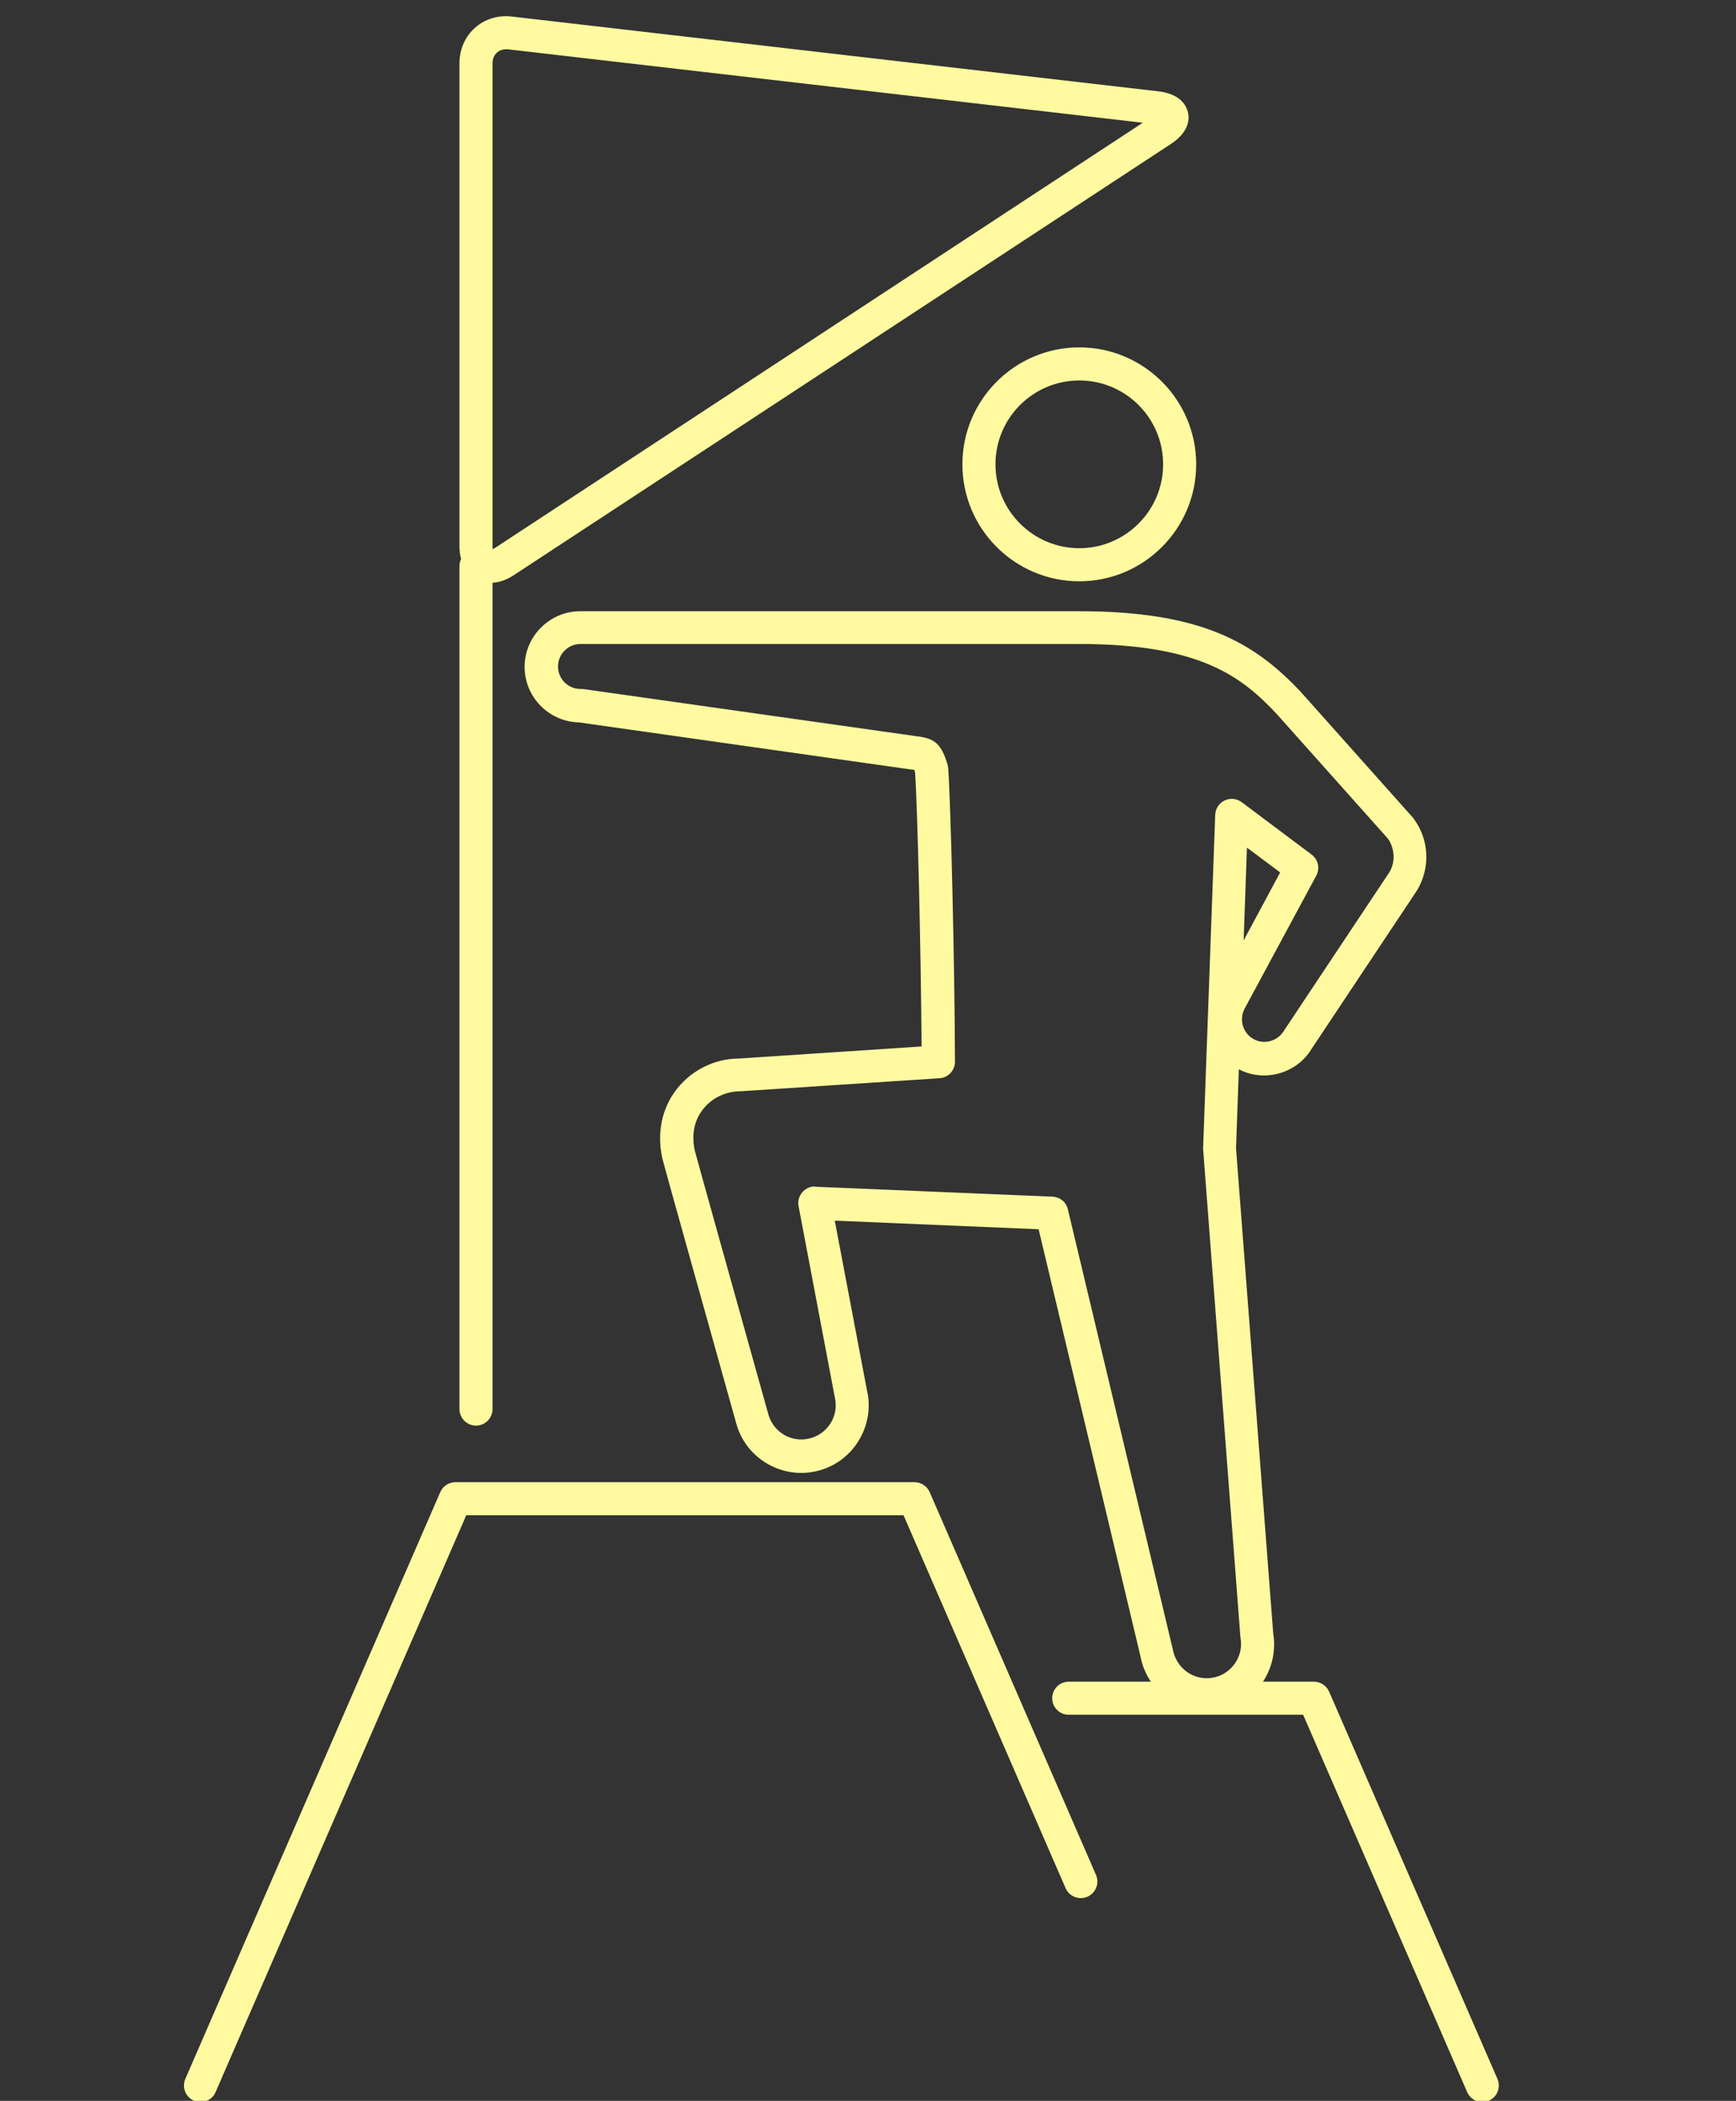
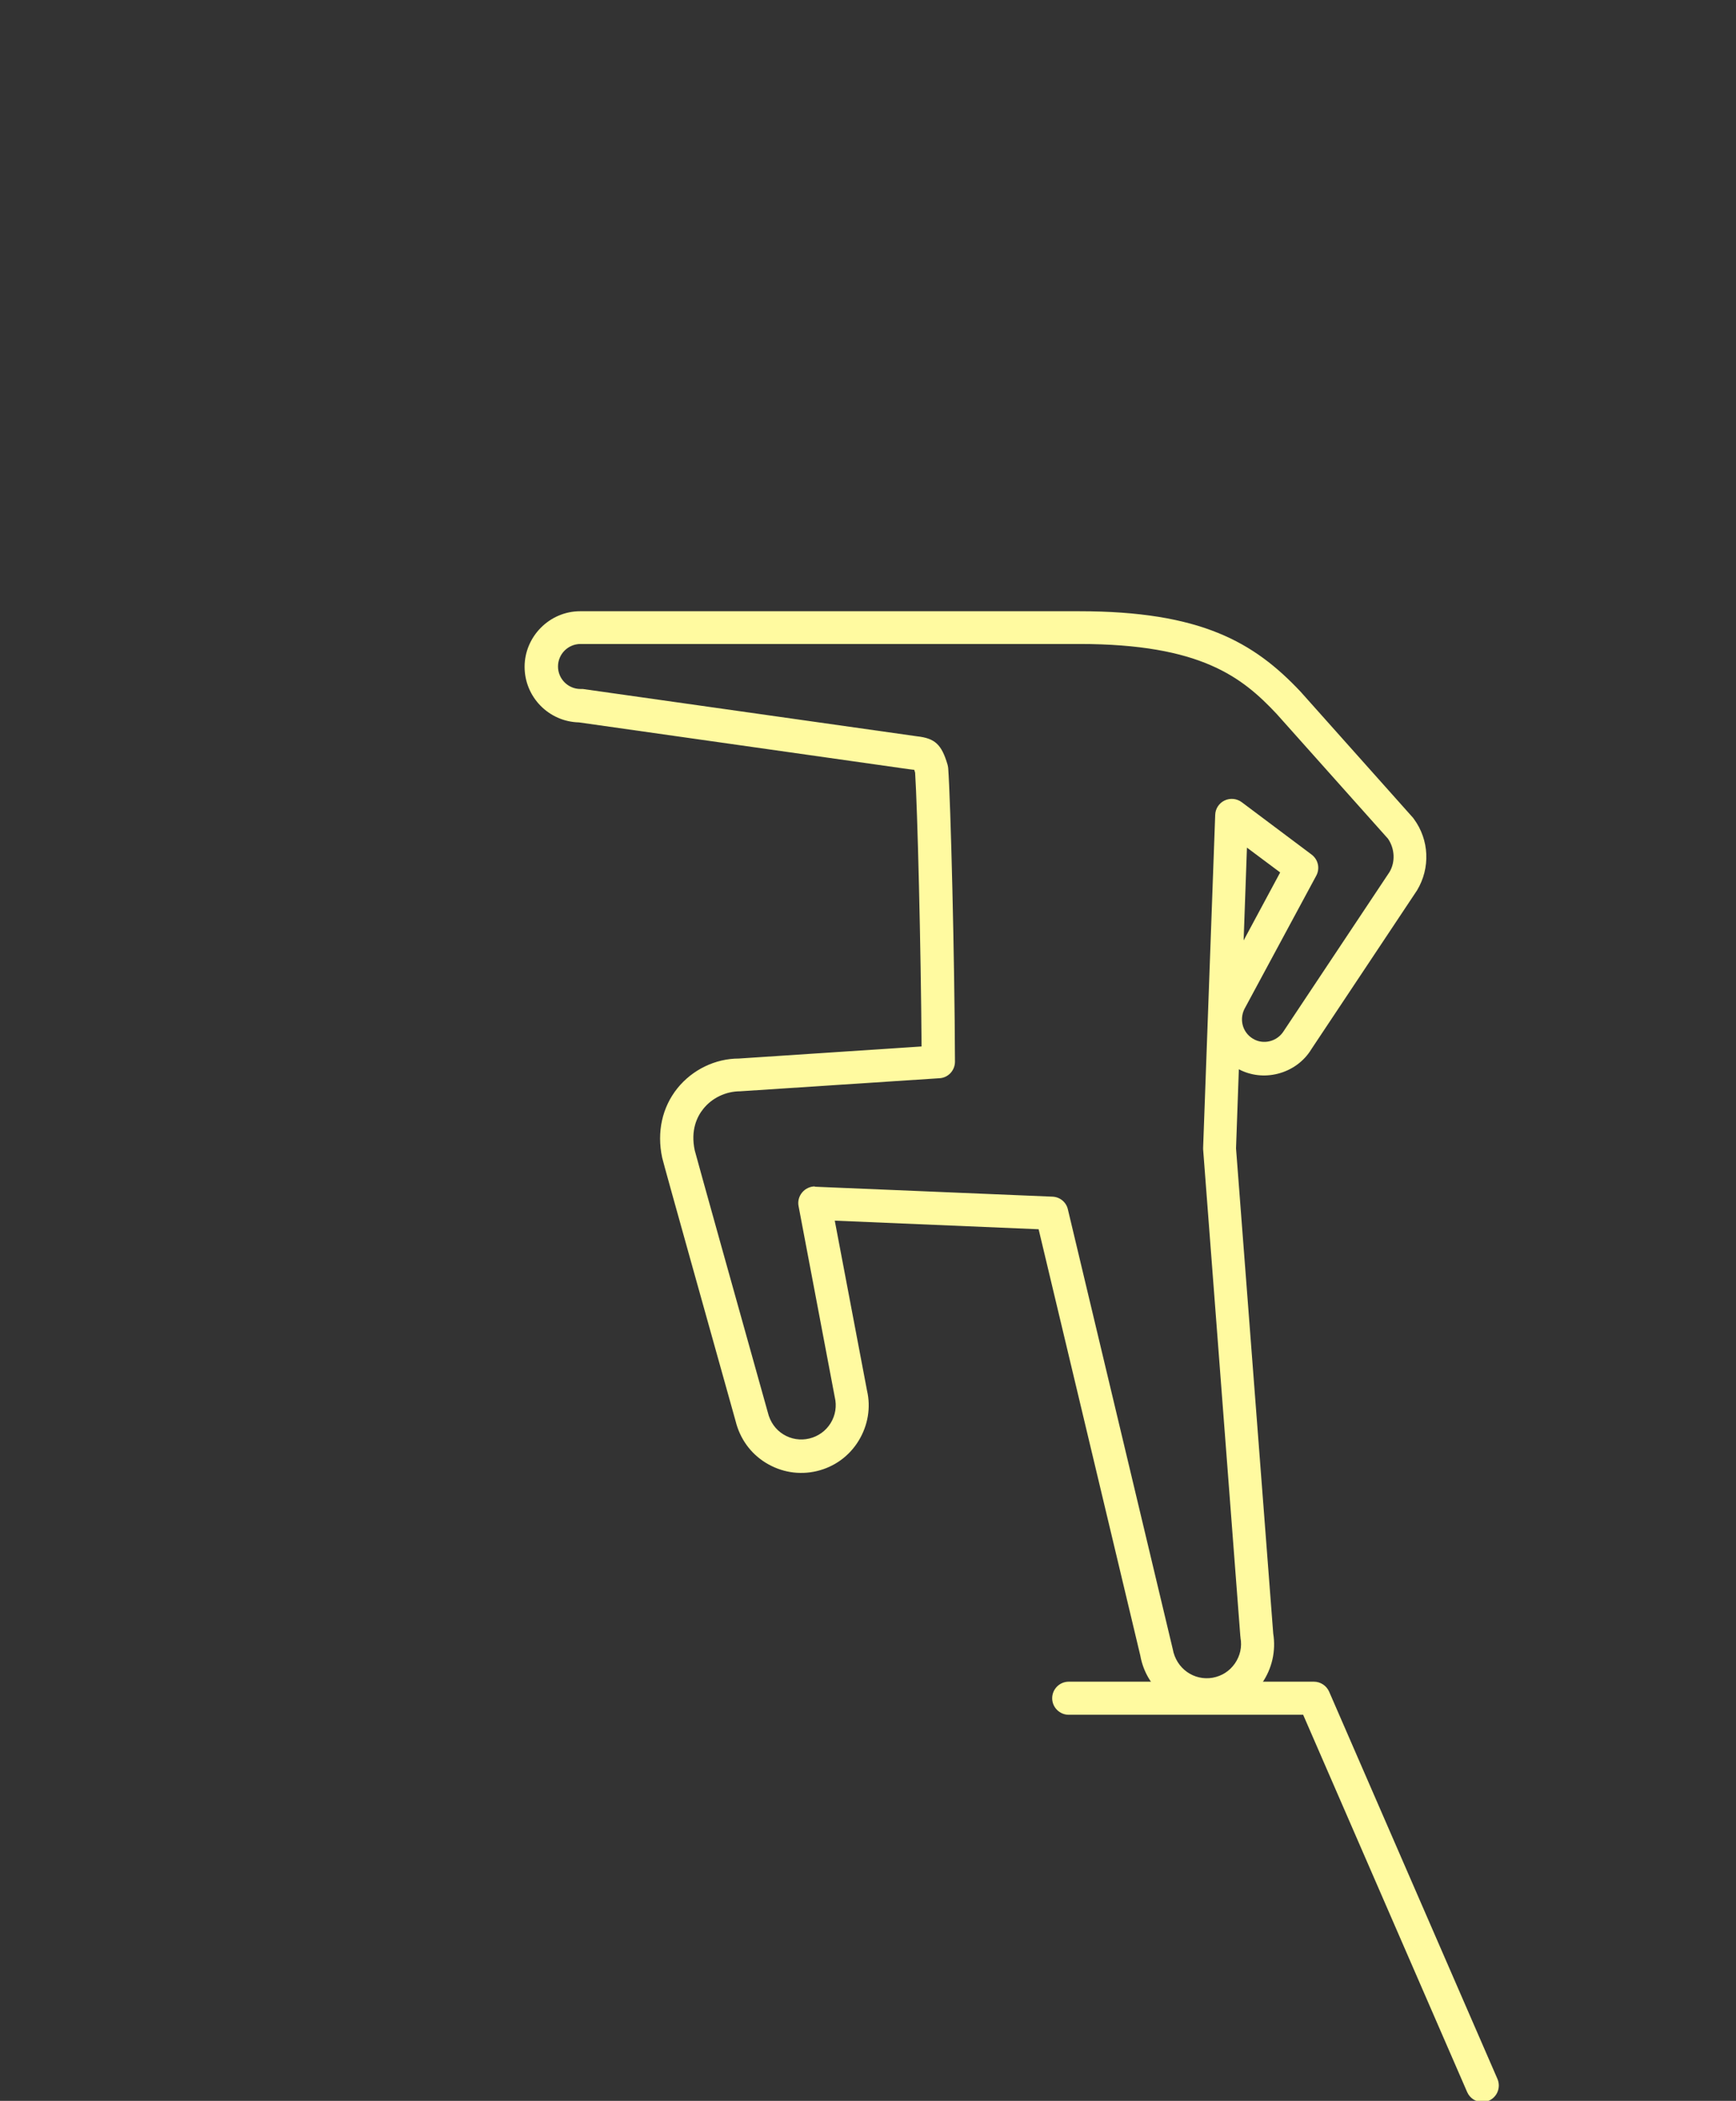
<svg xmlns="http://www.w3.org/2000/svg" id="text" viewBox="0 0 105 127">
  <rect x="0" y="0" width="105" height="127" fill="#333333" stroke="none" />
  <defs>
    <style>.cls-1{fill:#fffaa0;stroke-width:0px;}</style>
  </defs>
-   <path class="cls-1" d="m65.28,35.14c-3.9,0-7.07-3.17-7.07-7.07s3.17-7.07,7.07-7.07,7.07,3.17,7.07,7.07-3.17,7.07-7.07,7.07Zm0-12.14c-2.8,0-5.07,2.27-5.07,5.07s2.28,5.07,5.07,5.07,5.07-2.27,5.07-5.07-2.27-5.07-5.07-5.07Z" />
  <path class="cls-1" d="m72.99,103.45c-1.94,0-3.67-1.39-4.02-3.37l-6.15-25.77-12.33-.52,1.95,10.27c.24,1.02.06,2.11-.51,3.04-.57.93-1.47,1.58-2.53,1.83-1.06.25-2.15.07-3.08-.5-.93-.57-1.57-1.47-1.83-2.53-1.01-3.62-4.37-15.58-4.44-15.92-.33-1.55,0-3.04.92-4.19.91-1.13,2.3-1.8,3.72-1.8l11.05-.73c-.04-6.01-.25-14.44-.39-16.55-.02-.08-.04-.14-.06-.18-.02,0-.04,0-.06,0l-.25-.03-19.96-2.83c-1.82-.04-3.29-1.53-3.29-3.36s1.51-3.36,3.36-3.36h30.18c7.34,0,10.57,1.86,13.4,4.87l6.79,7.61s.04.05.06.08c.93,1.27,1,2.96.19,4.31l-6.39,9.6c-.44.73-1.17,1.27-2.04,1.49-.8.2-1.62.11-2.35-.27l-.17,4.78,2.25,29.33c.17,1.05-.07,2.12-.68,3-.62.89-1.56,1.49-2.63,1.68-.24.04-.48.06-.72.06Zm-23.72-31.71s.03,0,.04,0l14.35.6c.45.02.83.33.93.77l6.34,26.57c.21,1.19,1.29,1.94,2.42,1.74.55-.1,1.02-.4,1.34-.86.32-.46.44-1.01.34-1.55,0-.03,0-.07-.01-.1l-2.25-29.43s0-.08,0-.11l.73-20.11c.01-.37.23-.71.57-.87.34-.16.73-.12,1.03.1l4.23,3.17c.4.3.52.84.28,1.28l-4.28,7.94c-.41.68-.2,1.52.45,1.91.31.19.68.24,1.03.15.35-.09.65-.31.84-.62l6.39-9.6c.36-.6.33-1.41-.09-2.02l-6.74-7.55c-2.08-2.21-4.58-4.22-11.92-4.22h-30.18c-.75,0-1.36.61-1.36,1.36s.61,1.36,1.36,1.36c.05,0,.09,0,.14,0l20.21,2.86c1.09.12,1.49.49,1.85,1.71.02.07.03.14.04.21.15,2.04.39,11.57.41,17.75,0,.53-.41.97-.93,1l-12.06.79c-.88,0-1.71.41-2.23,1.06-.38.47-.78,1.29-.52,2.51.1.4,2.7,9.7,4.42,15.84.14.58.47,1.04.94,1.33s1.03.38,1.57.25c.54-.13,1-.46,1.29-.93s.38-1.03.25-1.57l-2.19-11.55c-.06-.3.03-.61.23-.84.19-.22.47-.35.76-.35Zm26.15-20.5l-.2,5.61,2.21-4.11-2.01-1.5Z" />
  <path class="cls-1" d="m89.66,127.07c-.39,0-.75-.22-.92-.6l-9.92-22.81h-14.18c-.55,0-1-.45-1-1s.45-1,1-1h14.83c.4,0,.76.24.92.6l10.18,23.41c.22.51-.01,1.1-.52,1.32-.13.06-.26.08-.4.08Z" />
-   <path class="cls-1" d="m12.13,127.07c-.13,0-.27-.03-.4-.08-.51-.22-.74-.81-.52-1.32l15.42-35.47c.16-.37.52-.6.92-.6h27.76c.4,0,.76.24.92.6l10.06,23.14c.22.51-.01,1.1-.52,1.32-.51.22-1.09-.01-1.32-.52l-9.8-22.54h-26.45l-15.16,34.87c-.16.38-.53.6-.92.6Z" />
-   <path class="cls-1" d="m28.79,86.18c-.55,0-1-.45-1-1v-50.96c0-.55.45-1,1-1s1,.45,1,1v50.96c0,.55-.45,1-1,1Z" />
-   <path class="cls-1" d="m29.68,35.23c-.3,0-.6-.07-.86-.21-.65-.35-1.03-1.08-1.03-2V3.81c0-.82.34-1.6.94-2.13.59-.53,1.41-.78,2.22-.68l39.1,4.52c1.34.15,1.7.86,1.8,1.26s.09,1.19-1.04,1.93l-39.75,26.07c-.46.3-.93.45-1.38.45Zm.92-32.25c-.21,0-.4.07-.54.2-.17.15-.27.38-.27.64v29.2c0,.07,0,.13.01.18.04-.02.1-.05.16-.09h0L69.12,7.42,30.71,2.98s-.08,0-.12,0Z" />
</svg>